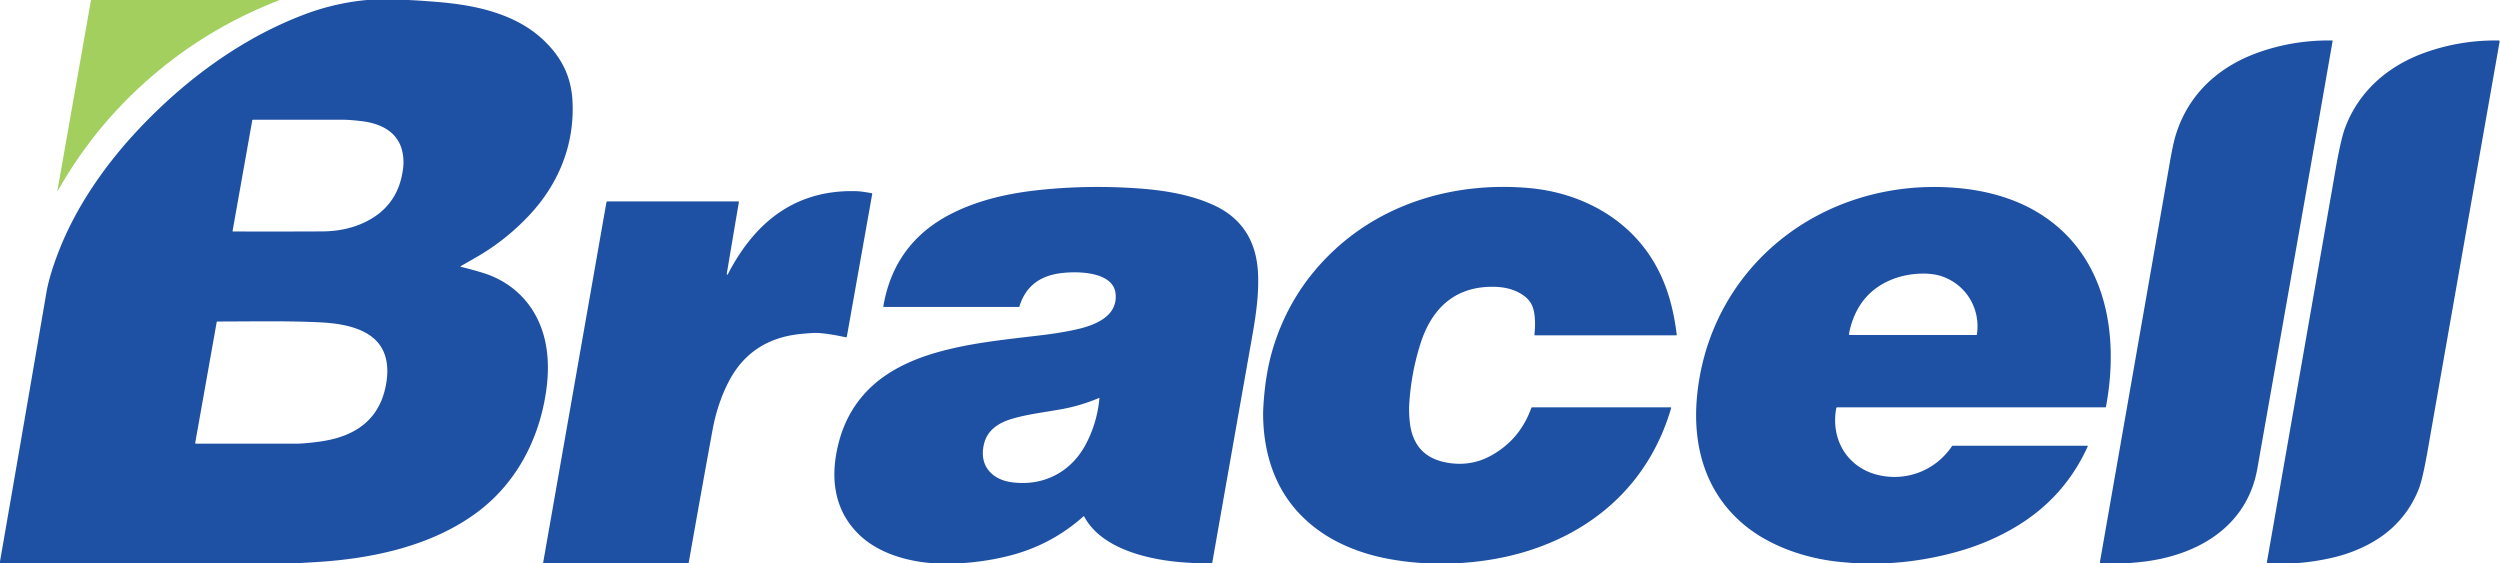
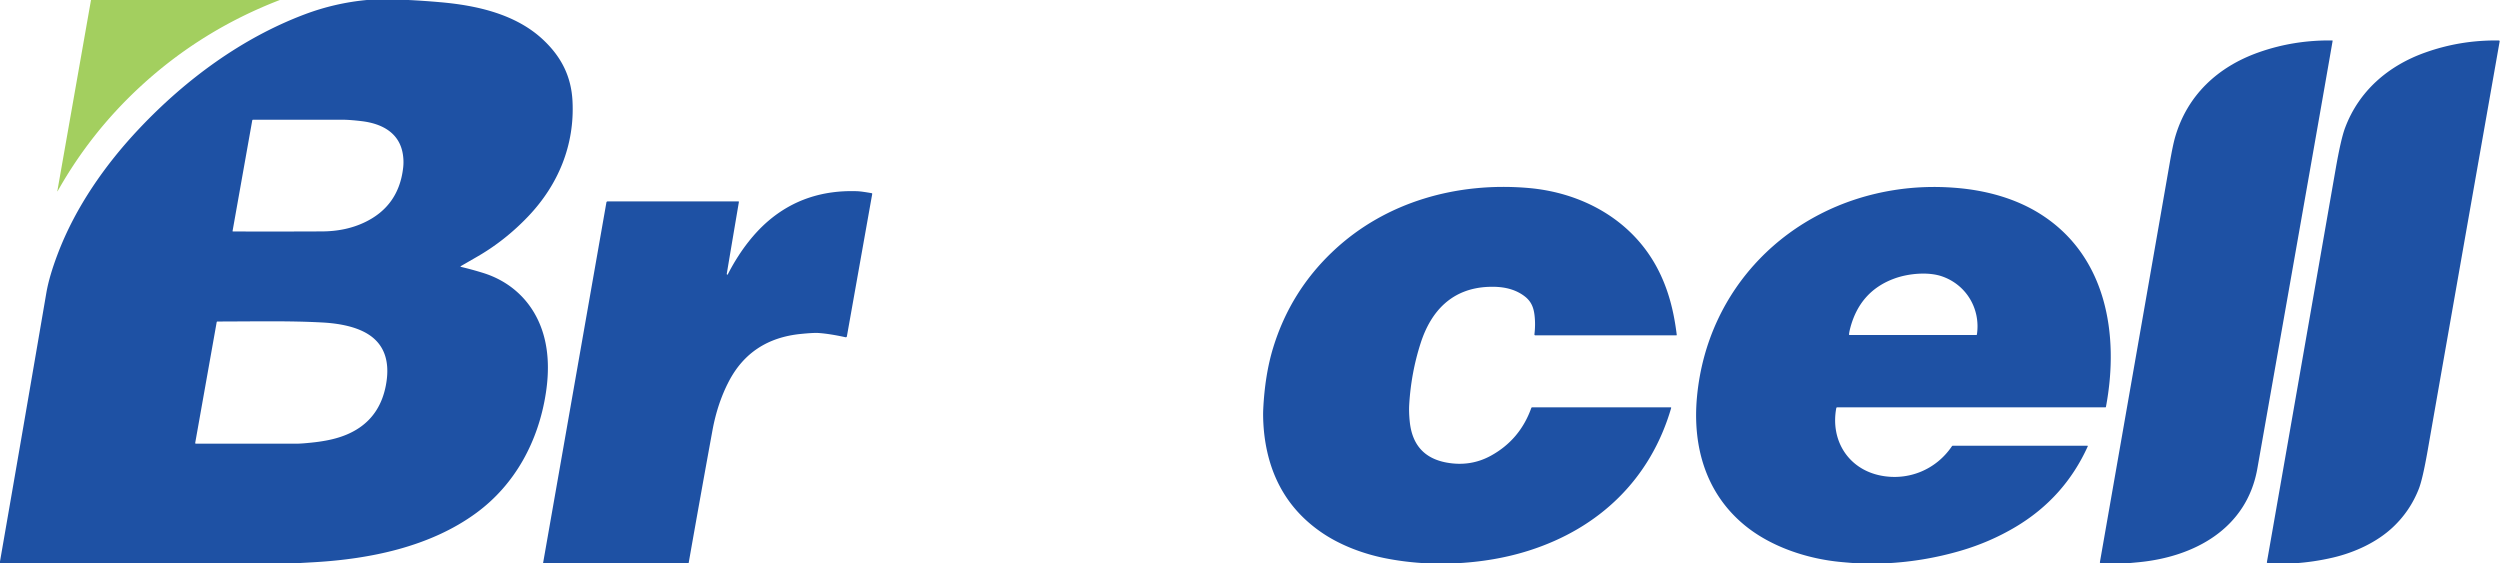
<svg xmlns="http://www.w3.org/2000/svg" viewBox="0.00 0.00 1806.00 407.00">
  <path fill="#a3cf5f" d="  M 202.13 0.00  Q 145.26 21.94 101.20 62.69  Q 65.46 95.73 41.59 138.16  A 0.10 0.10 0.0 0 1 41.41 138.10  L 65.74 0.00  L 202.13 0.00  Z" />
  <path fill="#1e51a4" d="  M 295.00 0.00  Q 306.64 0.58 318.24 1.61  C 344.63 3.94 372.71 10.23 392.39 28.74  C 405.61 41.17 412.69 55.30 413.58 73.13  C 415.18 104.85 403.30 133.44 381.68 156.19  Q 364.79 173.96 344.23 185.71  Q 342.69 186.60 332.86 192.26  A 0.28 0.28 0.0 0 0 332.93 192.78  Q 340.57 194.57 348.70 197.07  C 368.15 203.04 383.07 216.50 390.52 235.51  C 396.44 250.62 396.87 267.36 394.34 283.86  C 389.04 318.43 372.40 349.78 344.05 370.57  C 310.58 395.12 267.05 403.88 226.49 406.17  Q 219.31 406.57 212.11 407.00  L 0.00 407.00  L 0.00 405.55  Q 16.87 308.64 33.45 211.74  Q 35.53 199.57 41.91 182.88  C 54.69 149.44 76.08 118.87 100.50 92.99  C 134.00 57.48 174.69 27.48 220.09 10.38  Q 241.87 2.17 265.00 0.00  L 295.00 0.00  Z  M 168.32 167.22  Q 205.46 167.31 232.73 167.17  Q 249.60 167.08 263.00 160.81  Q 288.24 149.01 291.28 120.80  Q 291.77 116.20 291.03 111.47  C 288.57 95.77 275.73 89.25 261.24 87.52  Q 252.64 86.49 247.25 86.49  Q 234.76 86.49 182.82 86.50  A 0.61 0.61 0.0 0 0 182.22 87.00  L 168.01 166.86  A 0.31 0.31 0.0 0 0 168.32 167.22  Z  M 141.52 320.52  Q 148.72 320.49 213.91 320.52  Q 216.20 320.52 219.49 320.26  C 233.75 319.10 247.73 317.01 259.47 309.09  Q 274.85 298.72 278.73 278.49  C 281.31 265.01 279.77 251.41 267.84 242.72  C 258.42 235.86 244.41 233.59 232.99 232.97  C 208.57 231.64 183.84 232.25 157.10 232.26  A 0.58 0.57 4.7 0 0 156.53 232.74  L 141.02 319.93  A 0.50 0.50 0.0 0 0 141.52 320.52  Z" />
  <path fill="#1e51a4" d="  M 1535.85 407.00  L 1519.84 407.00  Q 1518.79 406.60 1517.68 406.80  A 0.61 0.61 0.0 0 1 1516.97 406.09  Q 1557.12 176.80 1567.35 118.08  Q 1569.69 104.63 1571.37 98.87  C 1580.14 68.76 1602.06 48.41 1631.23 37.98  Q 1656.78 28.84 1684.79 29.23  A 0.30 0.30 0.0 0 1 1685.08 29.58  Q 1678.47 68.00 1630.71 338.48  C 1623.06 381.82 1585.31 402.34 1544.74 406.17  Q 1540.31 406.58 1535.85 407.00  Z" />
  <path fill="#1e51a4" d="  M 1656.58 407.00  L 1640.55 407.00  L 1638.01 406.69  A 0.48 0.48 0.0 0 1 1637.60 406.13  Q 1641.52 384.11 1687.30 121.98  Q 1691.06 100.45 1694.08 92.38  C 1704.06 65.74 1725.14 47.56 1751.76 38.03  Q 1777.56 28.79 1805.21 29.25  A 0.56 0.56 0.0 0 1 1805.75 29.91  Q 1769.06 238.01 1753.76 325.37  Q 1750.13 346.08 1747.32 353.22  Q 1741.03 369.21 1728.56 380.91  C 1717.05 391.72 1701.12 399.07 1685.50 402.75  Q 1671.27 406.09 1656.58 407.00  Z" />
-   <path fill="#1e51a4" d="  M 875.65 407.00  L 865.58 407.00  Q 861.79 406.68 858.01 406.47  C 833.10 405.09 796.31 397.72 783.26 373.19  A 0.41 0.40 -34.8 0 0 782.63 373.08  Q 758.72 394.38 727.23 401.94  Q 709.84 406.12 691.84 407.00  L 675.59 407.00  C 655.86 405.79 634.13 399.83 619.75 385.35  C 601.55 367.02 599.64 342.73 606.23 318.47  Q 611.67 298.43 625.20 283.69  C 639.02 268.61 658.62 259.50 679.18 253.93  C 702.29 247.67 724.75 245.43 751.75 242.23  Q 765.74 240.58 776.91 238.13  C 789.84 235.30 807.67 229.10 805.89 212.11  C 804.13 195.27 775.66 195.79 764.46 197.60  Q 742.58 201.13 736.40 221.46  A 0.42 0.41 8.4 0 1 736.00 221.75  L 638.33 221.75  A 0.25 0.24 -85.9 0 1 638.09 221.47  Q 645.74 176.03 686.37 154.86  C 705.31 145.00 727.08 139.91 748.76 137.48  Q 781.03 133.86 815.09 135.65  C 836.16 136.76 857.93 139.54 876.78 148.19  C 897.89 157.88 907.75 175.04 908.80 197.43  C 909.50 212.43 907.32 227.53 904.76 242.00  Q 890.17 324.48 875.65 407.00  Z  M 793.90 287.50  Q 780.85 293.07 766.88 295.59  C 753.65 297.98 741.34 299.34 729.91 302.92  C 721.22 305.65 713.49 310.79 711.03 319.98  C 706.80 335.71 715.97 346.42 731.05 348.41  C 753.49 351.37 773.32 341.33 784.07 321.53  Q 792.51 305.99 794.22 287.73  A 0.23 0.23 0.0 0 0 793.90 287.50  Z" />
  <path fill="#1e51a4" d="  M 1050.09 407.00  L 1031.59 407.00  Q 1015.58 406.22 1000.94 403.32  C 985.06 400.19 968.61 394.05 955.27 385.03  Q 919.46 360.81 913.53 315.48  C 912.78 309.73 912.26 301.73 912.57 295.48  Q 913.81 270.52 919.73 251.21  Q 932.27 210.29 963.41 181.10  C 1001.30 145.57 1052.92 131.37 1104.22 135.81  C 1142.68 139.15 1178.14 158.45 1196.73 192.78  C 1205.06 208.19 1209.14 224.37 1211.28 241.90  A 0.32 0.31 -3.2 0 1 1210.96 242.25  L 1109.11 242.25  A 0.64 0.64 0.0 0 1 1108.47 241.53  Q 1109.30 234.62 1108.59 228.14  C 1107.88 221.61 1105.88 217.18 1100.56 213.42  C 1093.14 208.18 1084.42 206.85 1075.21 207.23  C 1049.02 208.31 1033.76 224.56 1026.24 247.98  Q 1019.39 269.29 1018.02 292.25  Q 1017.69 297.62 1018.41 304.63  Q 1021.00 329.87 1045.23 334.20  C 1056.29 336.18 1066.98 334.71 1077.00 329.21  Q 1097.98 317.70 1106.21 294.72  A 0.74 0.73 10.3 0 1 1106.90 294.25  L 1206.88 294.25  A 0.38 0.38 0.0 0 1 1207.25 294.74  C 1192.31 346.13 1155.29 381.52 1104.65 397.69  Q 1079.49 405.72 1050.09 407.00  Z" />
  <path fill="#1e51a4" d="  M 1360.84 407.00  L 1342.13 407.00  Q 1336.04 406.56 1330.00 406.00  C 1305.11 403.69 1278.61 394.78 1259.60 378.82  C 1232.20 355.82 1222.53 322.36 1225.92 286.48  C 1233.33 208.07 1291.79 149.23 1368.76 137.25  Q 1390.54 133.86 1413.26 135.74  C 1434.70 137.51 1455.94 143.26 1473.86 154.55  C 1521.61 184.63 1531.19 241.60 1521.33 293.93  A 0.40 0.39 5.2 0 1 1520.94 294.25  L 1327.23 294.25  A 0.73 0.72 -84.7 0 0 1326.52 294.85  C 1322.21 318.01 1335.09 338.83 1358.53 343.53  C 1378.66 347.56 1398.69 339.24 1410.05 322.38  A 0.87 0.85 -72.4 0 1 1410.76 322.00  L 1507.92 322.00  A 0.31 0.30 12.3 0 1 1508.20 322.43  Q 1491.38 359.60 1456.10 380.62  Q 1437.61 391.64 1416.41 397.84  Q 1389.25 405.79 1360.84 407.00  Z  M 1336.14 242.00  L 1427.69 242.00  A 0.44 0.43 -85.3 0 0 1428.12 241.63  C 1430.84 223.30 1420.66 205.95 1403.20 199.75  C 1393.05 196.14 1378.69 197.57 1368.84 201.10  Q 1343.13 210.32 1336.33 238.12  Q 1335.96 239.64 1335.72 241.52  A 0.43 0.42 -86.4 0 0 1336.14 242.00  Z" />
  <path fill="#1e51a4" d="  M 497.44 407.00  L 392.28 407.00  L 438.07 146.21  A 0.84 0.84 0.0 0 1 438.90 145.51  L 533.46 145.51  A 0.32 0.32 0.0 0 1 533.78 145.89  Q 528.16 179.04 525.06 197.52  Q 524.99 197.91 525.08 198.18  A 0.36 0.36 0.0 0 0 525.74 198.23  C 533.12 183.80 543.07 169.81 555.09 159.55  Q 581.70 136.84 619.20 138.13  Q 622.33 138.24 629.69 139.55  A 0.50 0.49 -80.6 0 1 630.09 140.12  L 611.79 242.99  A 0.80 0.80 0.0 0 1 610.84 243.63  Q 599.59 241.16 591.52 240.57  Q 587.87 240.30 578.47 241.24  Q 542.49 244.84 526.50 275.54  Q 518.26 291.36 514.66 311.03  Q 505.89 359.00 497.44 407.00  Z" />
</svg>